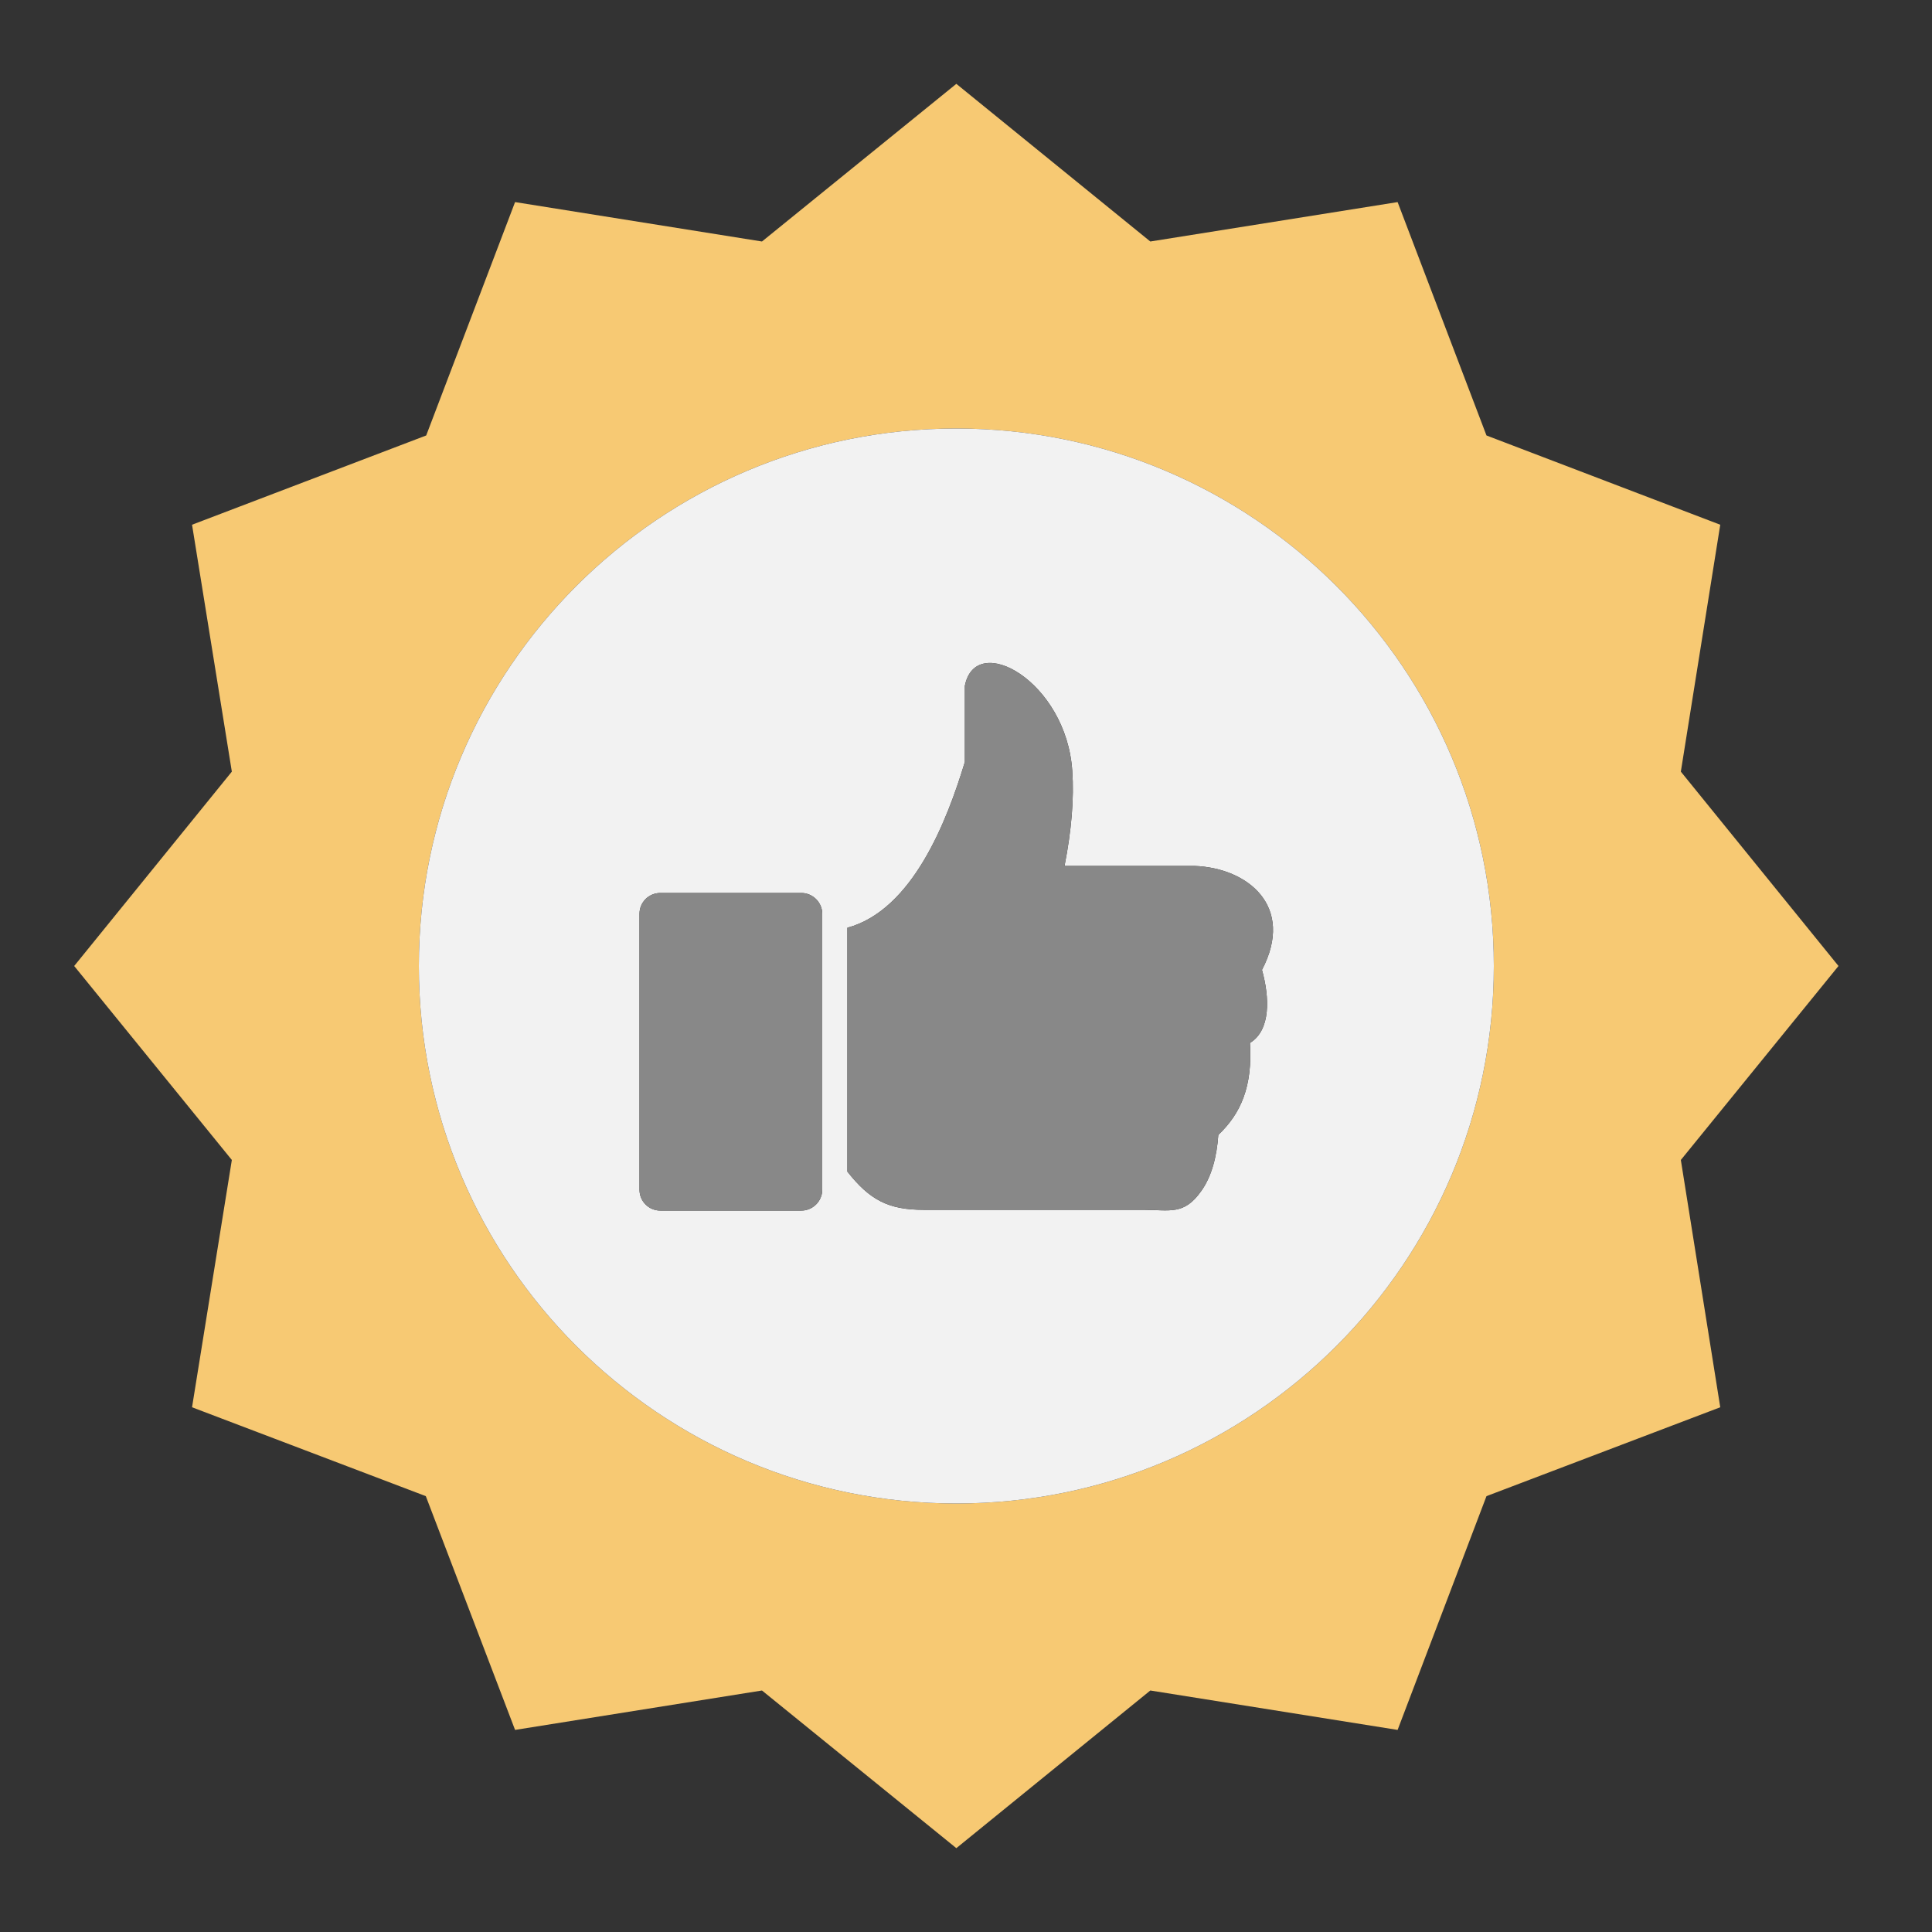
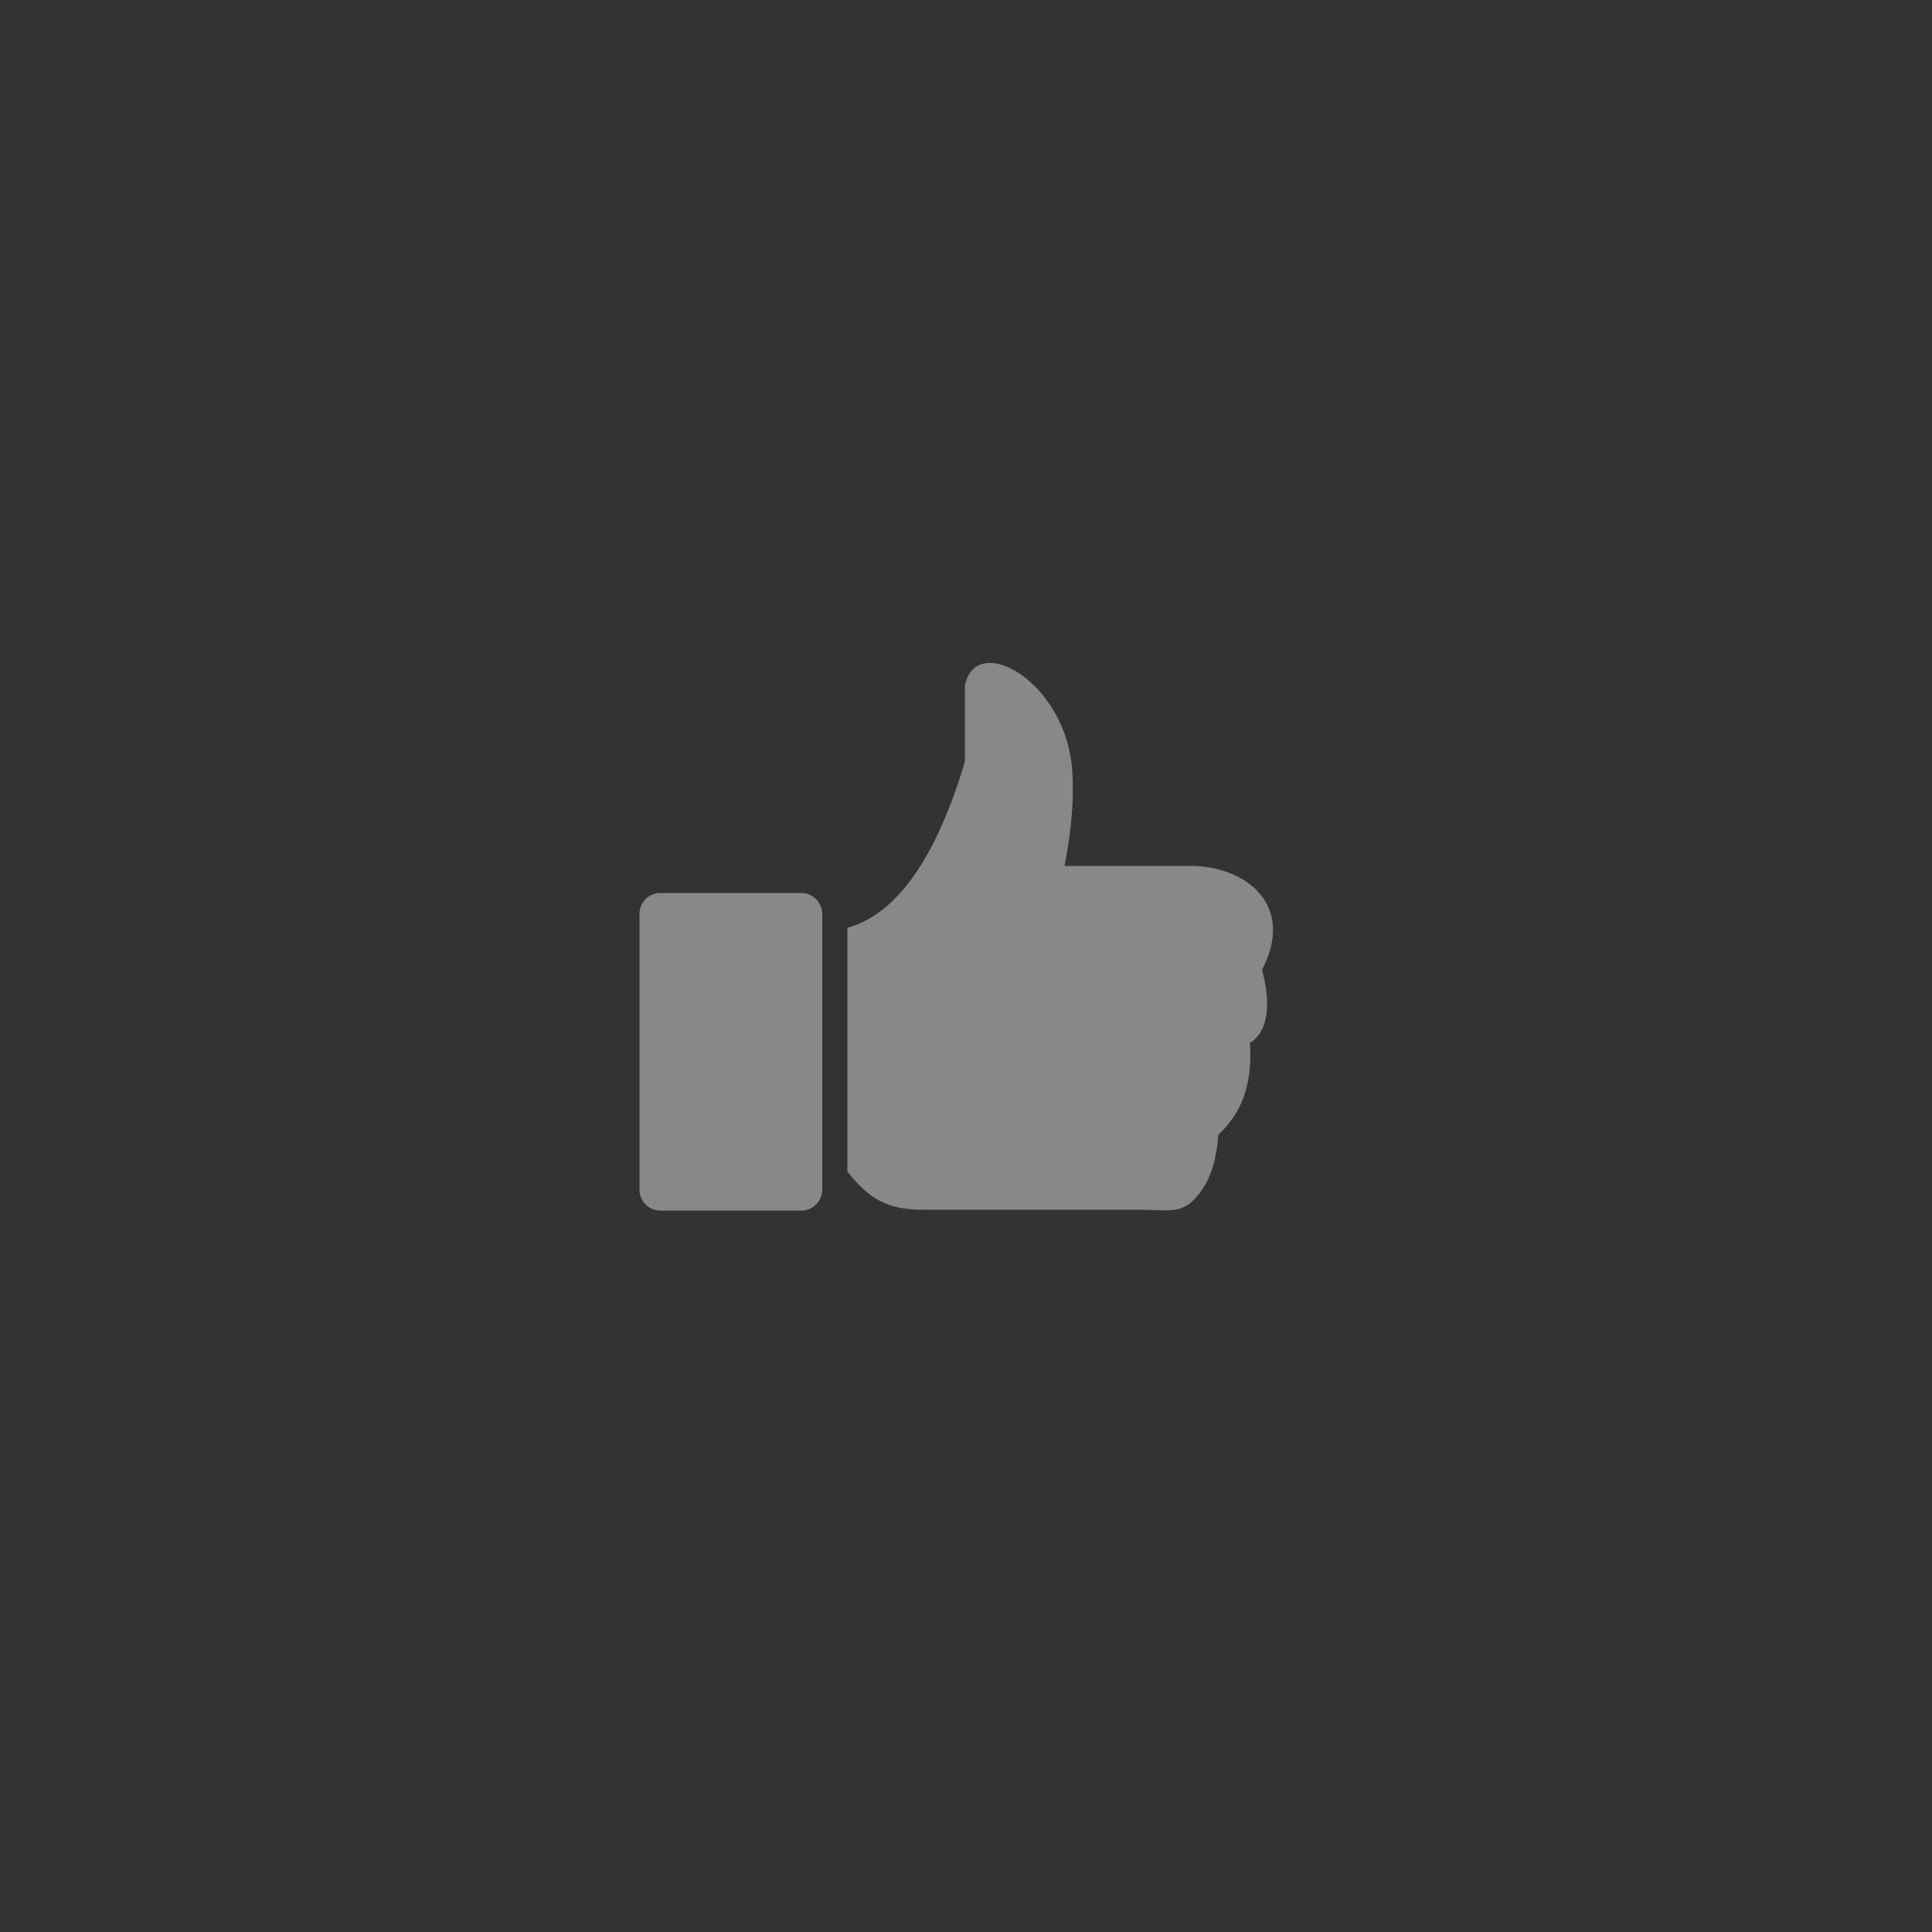
<svg xmlns="http://www.w3.org/2000/svg" version="1.1" id="Layer_1" x="0px" y="0px" width="50px" height="50px" viewBox="0 0 50 50" enable-background="new 0 0 50 50" xml:space="preserve">
  <rect x="0" y="0" width="50" height="50" fill="#333333" stroke="none" />
  <g>
    <g id="XMLID_1_">
      <g>
-         <path fill="#F7C973" d="M43.5,19.97L47.58,25l-4.08,5.02l1.02,6.4l-6.05,2.3l-2.3,6.05l-6.4-1.02l-5.02,4.08l-5.03-4.08     l-6.39,1.02l-2.31-6.05l-6.05-2.3L6,30.02L1.92,25L6,19.97l-1.03-6.39l6.06-2.31l2.3-6.04l6.39,1.02l5.03-4.08l5.02,4.08     l6.4-1.02l2.3,6.04l6.05,2.31L43.5,19.97z M38.66,25c0-7.68-6.23-13.91-13.91-13.91c-7.68,0-13.91,6.23-13.91,13.91     c0,7.68,6.23,13.91,13.91,13.91C32.43,38.91,38.66,32.68,38.66,25z" />
-         <path fill="#F2F2F2" d="M24.75,11.09c7.68,0,13.91,6.23,13.91,13.91c0,7.68-6.23,13.91-13.91,13.91     c-7.68,0-13.91-6.23-13.91-13.91C10.84,17.32,17.07,11.09,24.75,11.09z M32.66,25.1c0.859-1.64-0.36-2.64-1.75-2.69h-3.36     c0.181-0.92,0.25-1.75,0.2-2.46c-0.15-2.31-2.5-3.63-2.78-2.2v1.97c-0.46,1.52-1.35,3.83-3.04,4.29v6.311     C22.51,31.06,23,31.31,23.9,31.31h5.67c0.71,0,1.069,0.15,1.52-0.489c0.271-0.38,0.4-0.891,0.44-1.45     c0.58-0.55,0.89-1.25,0.819-2.38C32.89,26.66,32.86,25.82,32.66,25.1z M21.28,30.79v-7.14c0-0.3-0.25-0.54-0.54-0.54h-3.65     c-0.3,0-0.54,0.24-0.54,0.54v7.14c0,0.3,0.24,0.54,0.54,0.54h3.65C21.03,31.33,21.28,31.09,21.28,30.79z" />
        <path fill="#888888" d="M30.91,22.41c1.39,0.05,2.609,1.05,1.75,2.69c0.2,0.72,0.229,1.56-0.311,1.89     c0.07,1.13-0.239,1.83-0.819,2.38c-0.04,0.56-0.17,1.07-0.44,1.45c-0.45,0.64-0.81,0.489-1.52,0.489H23.9     c-0.9,0-1.39-0.25-1.97-0.989V24.01c1.69-0.46,2.58-2.77,3.04-4.29v-1.97c0.28-1.43,2.629-0.11,2.78,2.2     c0.05,0.71-0.02,1.54-0.2,2.46H30.91z" />
        <path fill="#888888" d="M21.28,23.65v7.14c0,0.3-0.25,0.54-0.54,0.54h-3.65c-0.3,0-0.54-0.24-0.54-0.54v-7.14     c0-0.3,0.24-0.54,0.54-0.54h3.65C21.03,23.11,21.28,23.35,21.28,23.65z" />
      </g>
      <g>
		</g>
    </g>
  </g>
</svg>